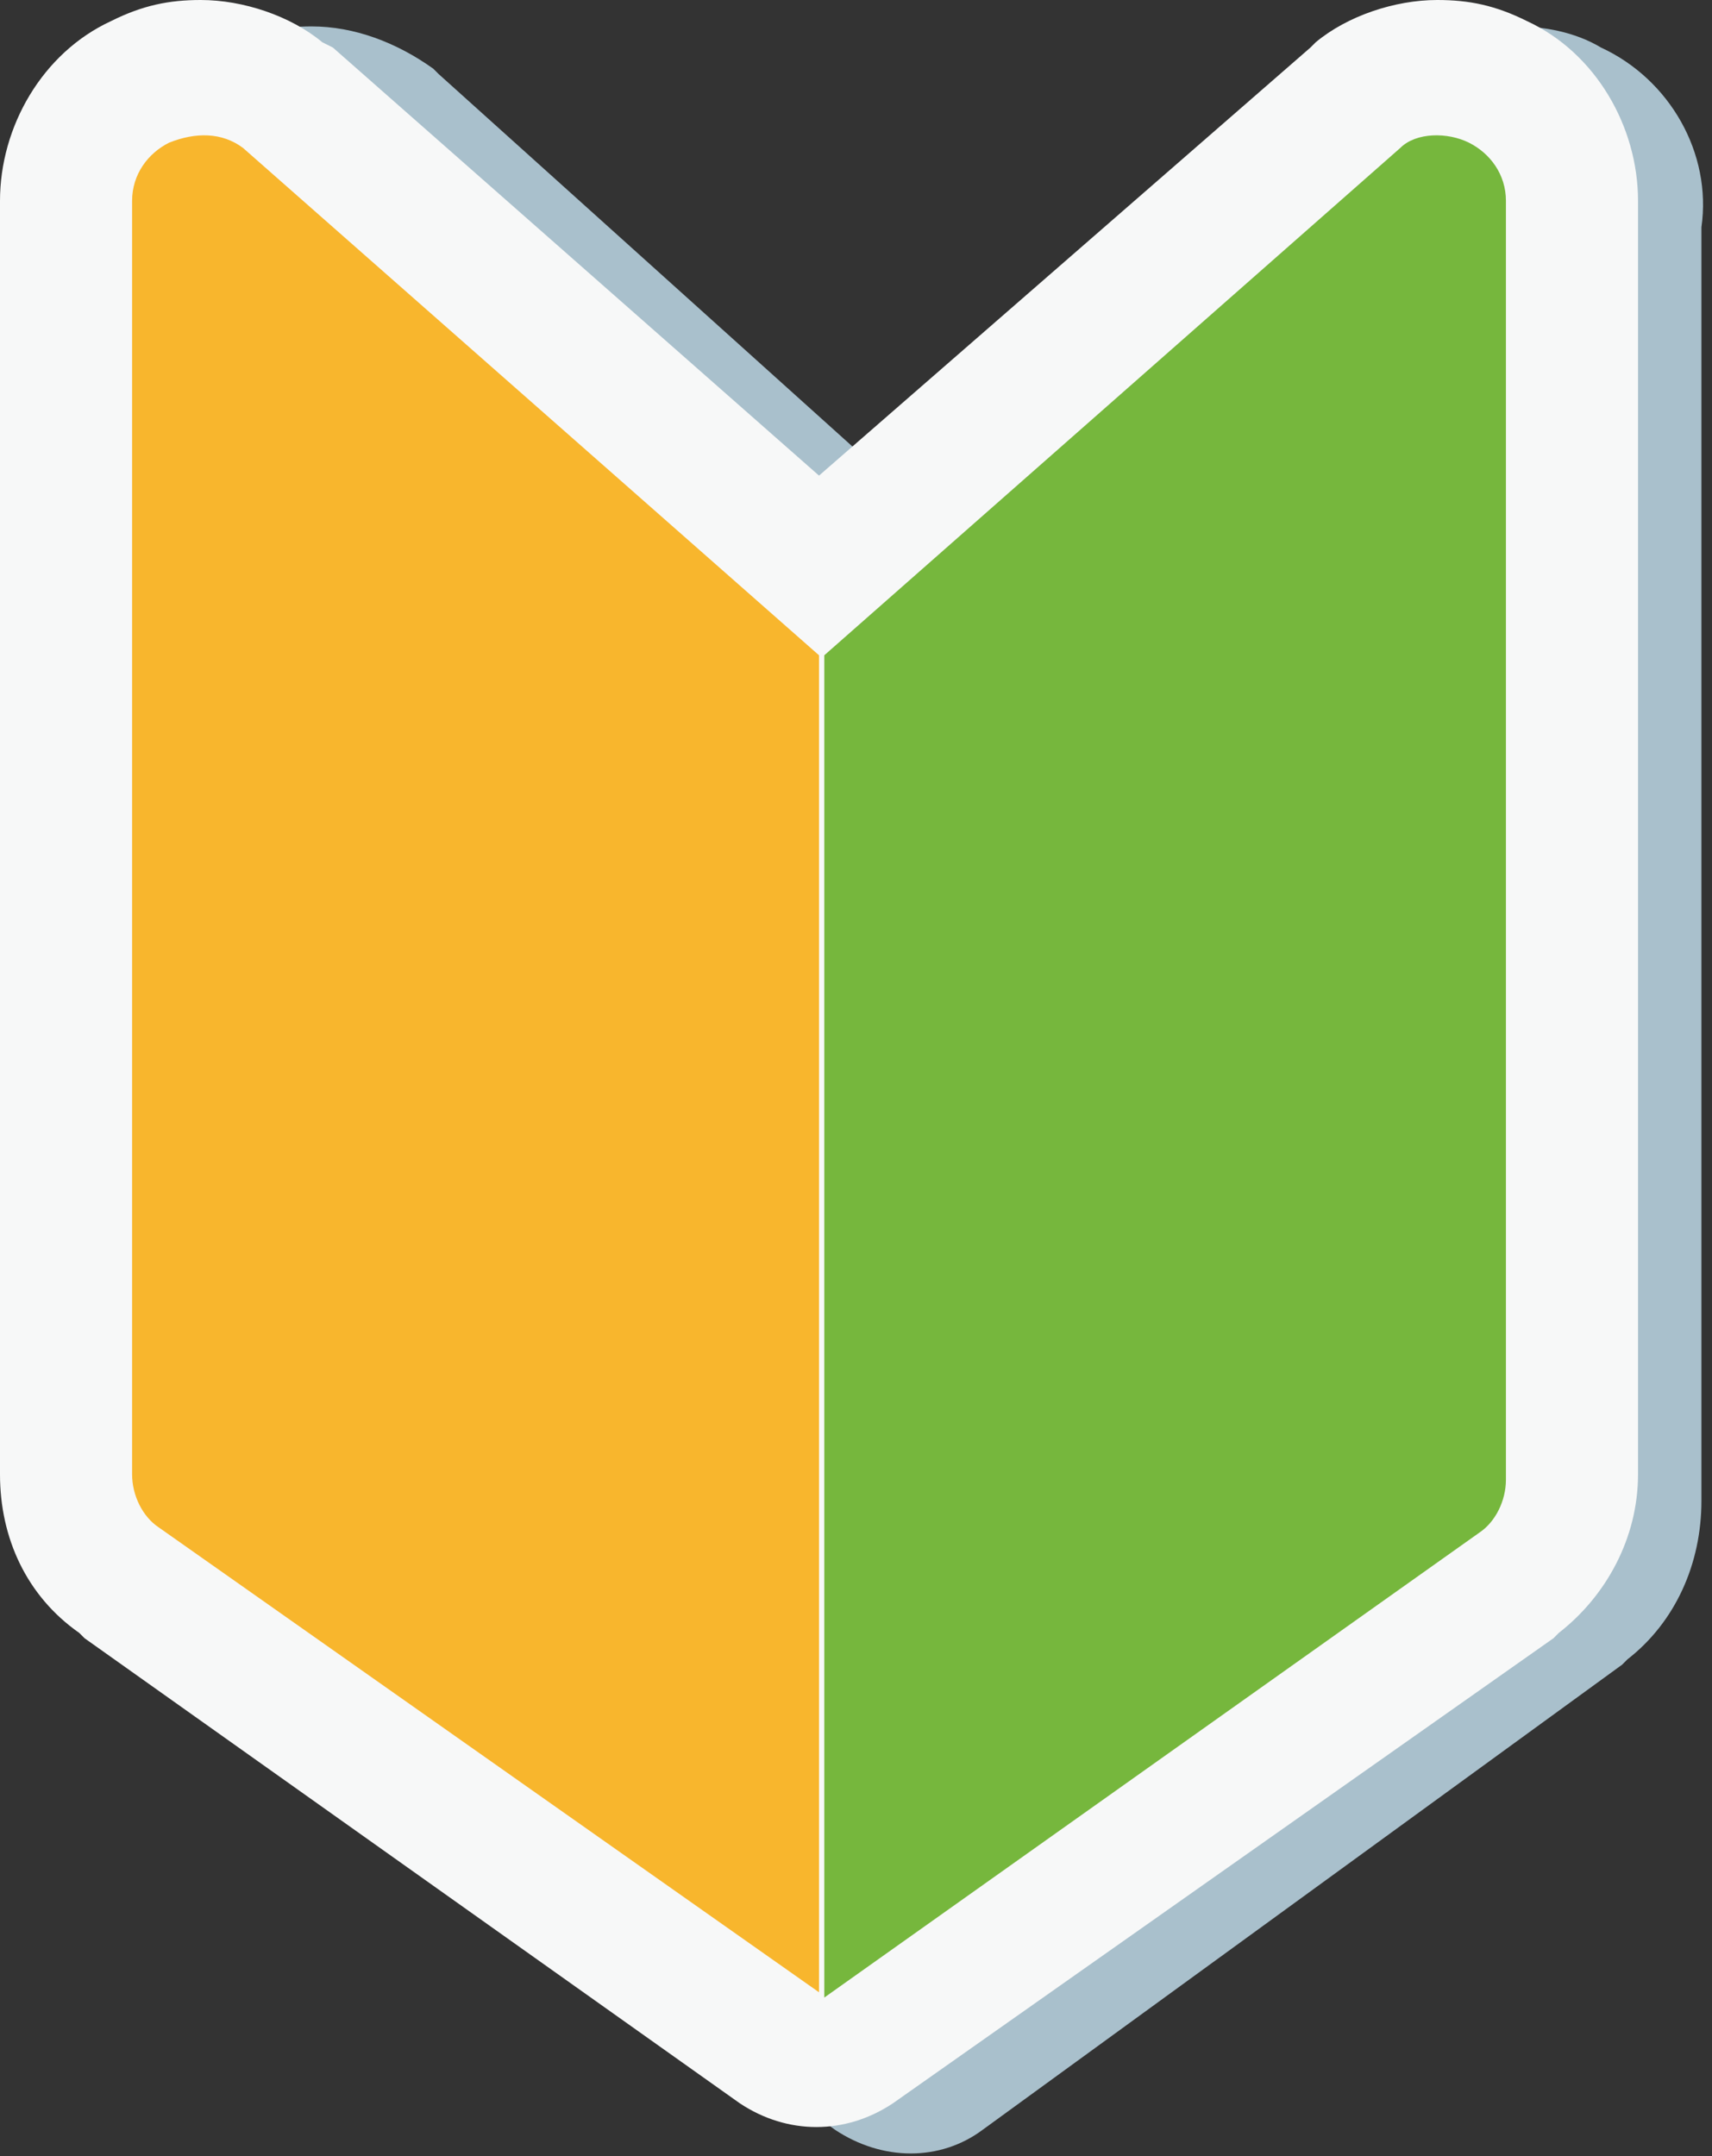
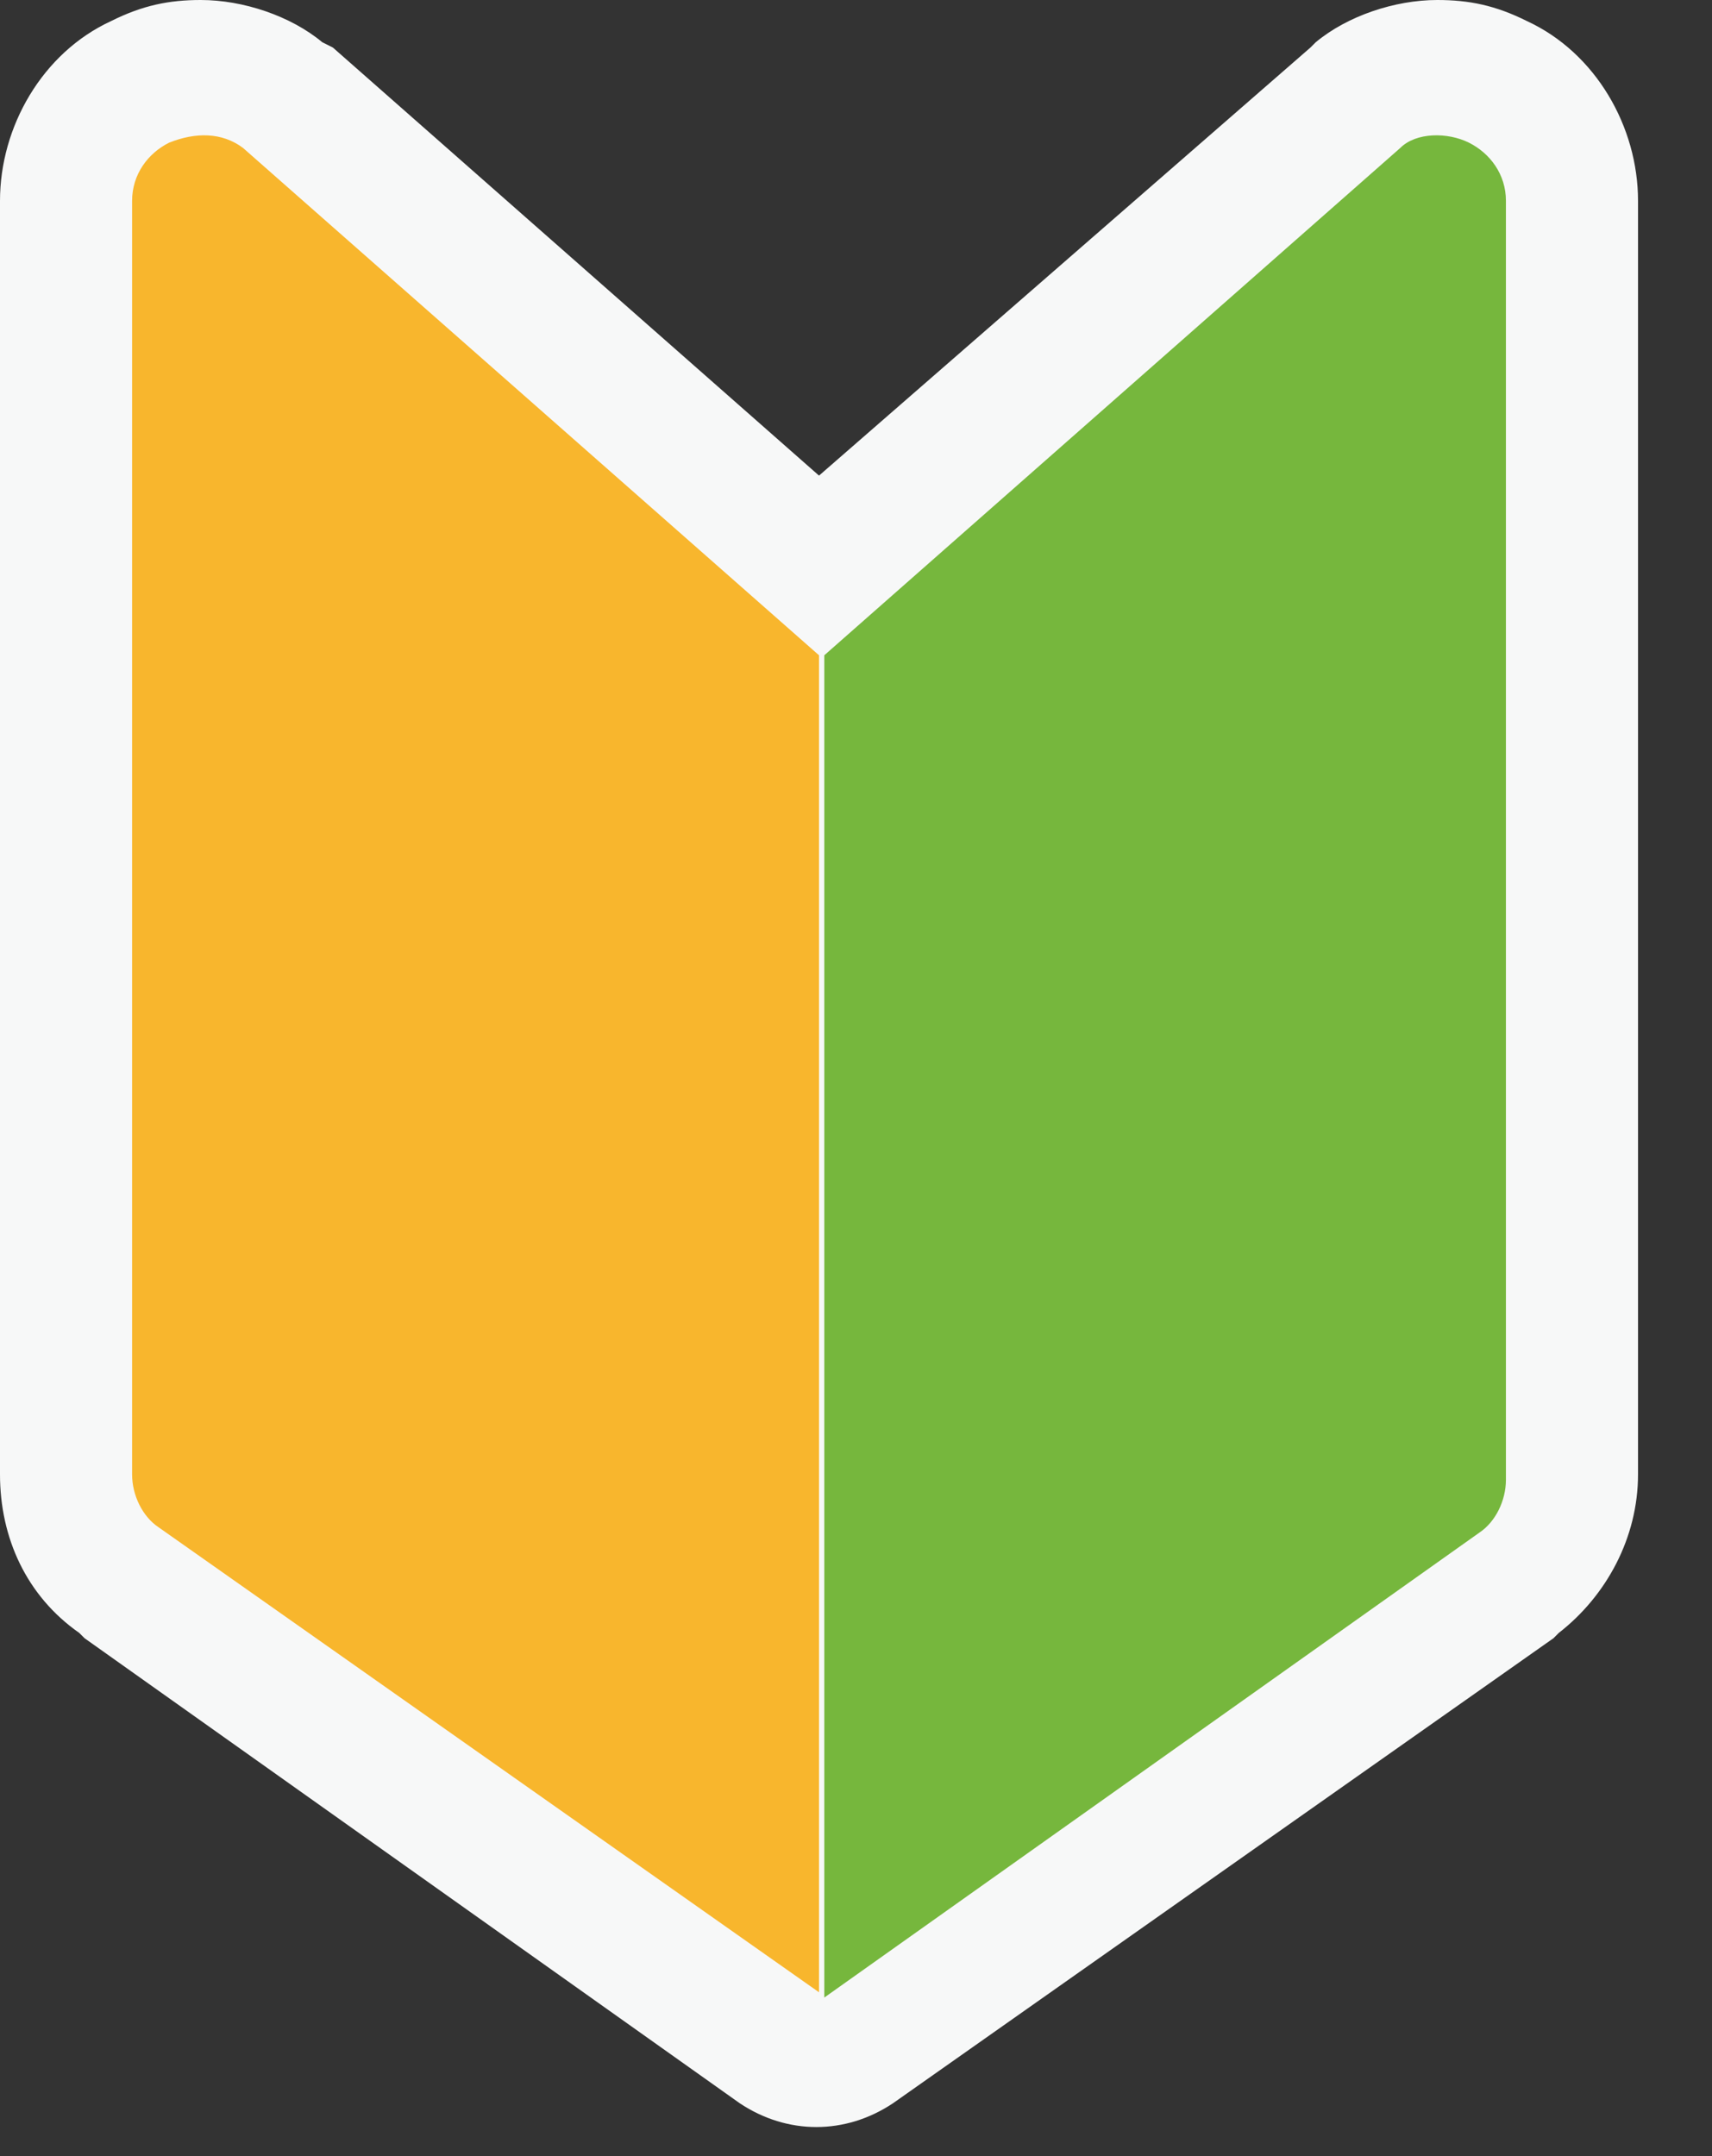
<svg xmlns="http://www.w3.org/2000/svg" version="1.1" id="レイヤー_1" x="0px" y="0px" viewBox="0 0 32.4 40.8" style="enable-background:new 0 0 32.4 40.8;" xml:space="preserve">
  <rect x="0" y="0" width="32.4" height="40.8" fill="#333333" stroke="none" />
  <style type="text/css">
	.st0{fill:#F8B62D;}
	.st1{fill:#95C036;}
	.st2{fill:#A9C0CC;}
	.st3{fill:#DCDDDD;}
	.st4{fill:#F7F8F8;}
	.st5{fill:#76B73D;}
</style>
  <g>
-     <path class="st0" d="M15.5,37.7c-0.3,0.1,0,0.2,0.1,0.2l0,0l0,0C15.7,37.8,15.8,37.6,15.5,37.7z" />
-     <path class="st0" d="M15.5,12.4" />
    <path class="st1" d="M15.5,12.4" />
    <path class="st1" d="M15.4,37.9L15.4,37.9L15.4,37.9c0.1,0.1,0.4,0,0.1-0.1C15.2,37.6,15.3,37.8,15.4,37.9z" />
-     <path class="st2" d="M30.3,0.9c-0.5-0.3-1.1-0.4-1.6-0.4c-0.8,0-1.6,0.3-2.3,0.8l-0.1,0.1l-9,8.1l-9-8.1L8.2,1.3   C7.5,0.8,6.7,0.5,5.9,0.5c-0.6,0-1.1,0.1-1.6,0.4C3,1.5,2.2,2.9,2.2,4.3v24.1c0,1.2,0.5,2.3,1.4,3l0.1,0.1l12.1,8.8   c0.9,0.6,2,0.6,2.8,0l12.1-8.8l0.1-0.1c0.9-0.7,1.4-1.8,1.4-3V4.3C32.4,2.9,31.6,1.5,30.3,0.9z" />
    <polygon class="st3" points="2.1,0.4 2.1,0.4 2.1,0.4  " />
    <path class="st4" d="M28.9,0.4C28.3,0.1,27.8,0,27.2,0c-0.8,0-1.7,0.3-2.3,0.8l-0.1,0.1L15.5,9L6.3,0.9L6.1,0.8   C5.5,0.3,4.6,0,3.8,0C3.2,0,2.7,0.1,2.1,0.4C0.8,1,0,2.4,0,3.8v24.1c0,1.2,0.5,2.3,1.5,3L1.6,31L14,39.8c0.9,0.6,2,0.6,2.9,0   L29.4,31l0.1-0.1c0.9-0.7,1.5-1.8,1.5-3V3.8C31,2.4,30.2,1,28.9,0.4z" />
    <path class="st3" d="M28.9,0.4L28.9,0.4L28.9,0.4z" />
    <path class="st0" d="M4.6,2.8C4.2,2.5,3.7,2.5,3.2,2.7C2.8,2.9,2.5,3.3,2.5,3.8v24.1c0,0.4,0.2,0.8,0.5,1l12.5,8.8V12.4L4.6,2.8z" />
    <path class="st5" d="M27.8,2.7c-0.4-0.2-1-0.2-1.3,0.1l-10.9,9.6v25.4L28,29c0.3-0.2,0.5-0.6,0.5-1V3.8C28.5,3.3,28.2,2.9,27.8,2.7   z" />
  </g>
</svg>